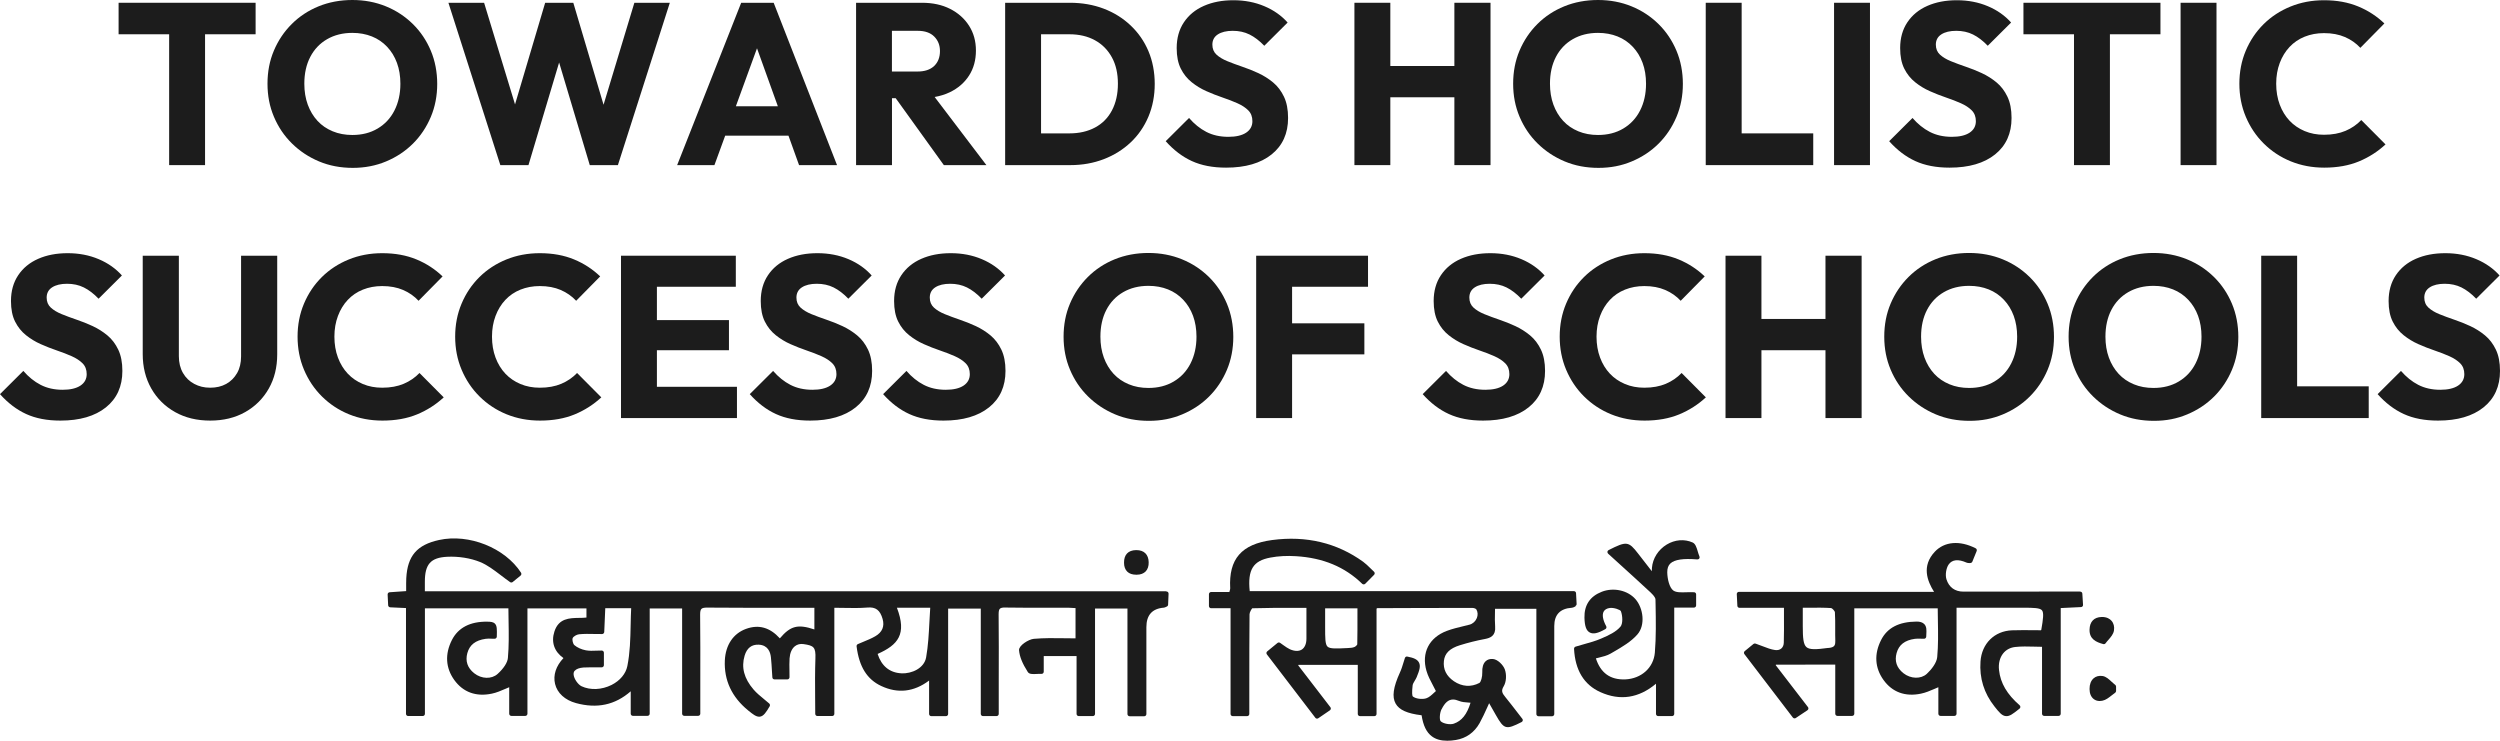
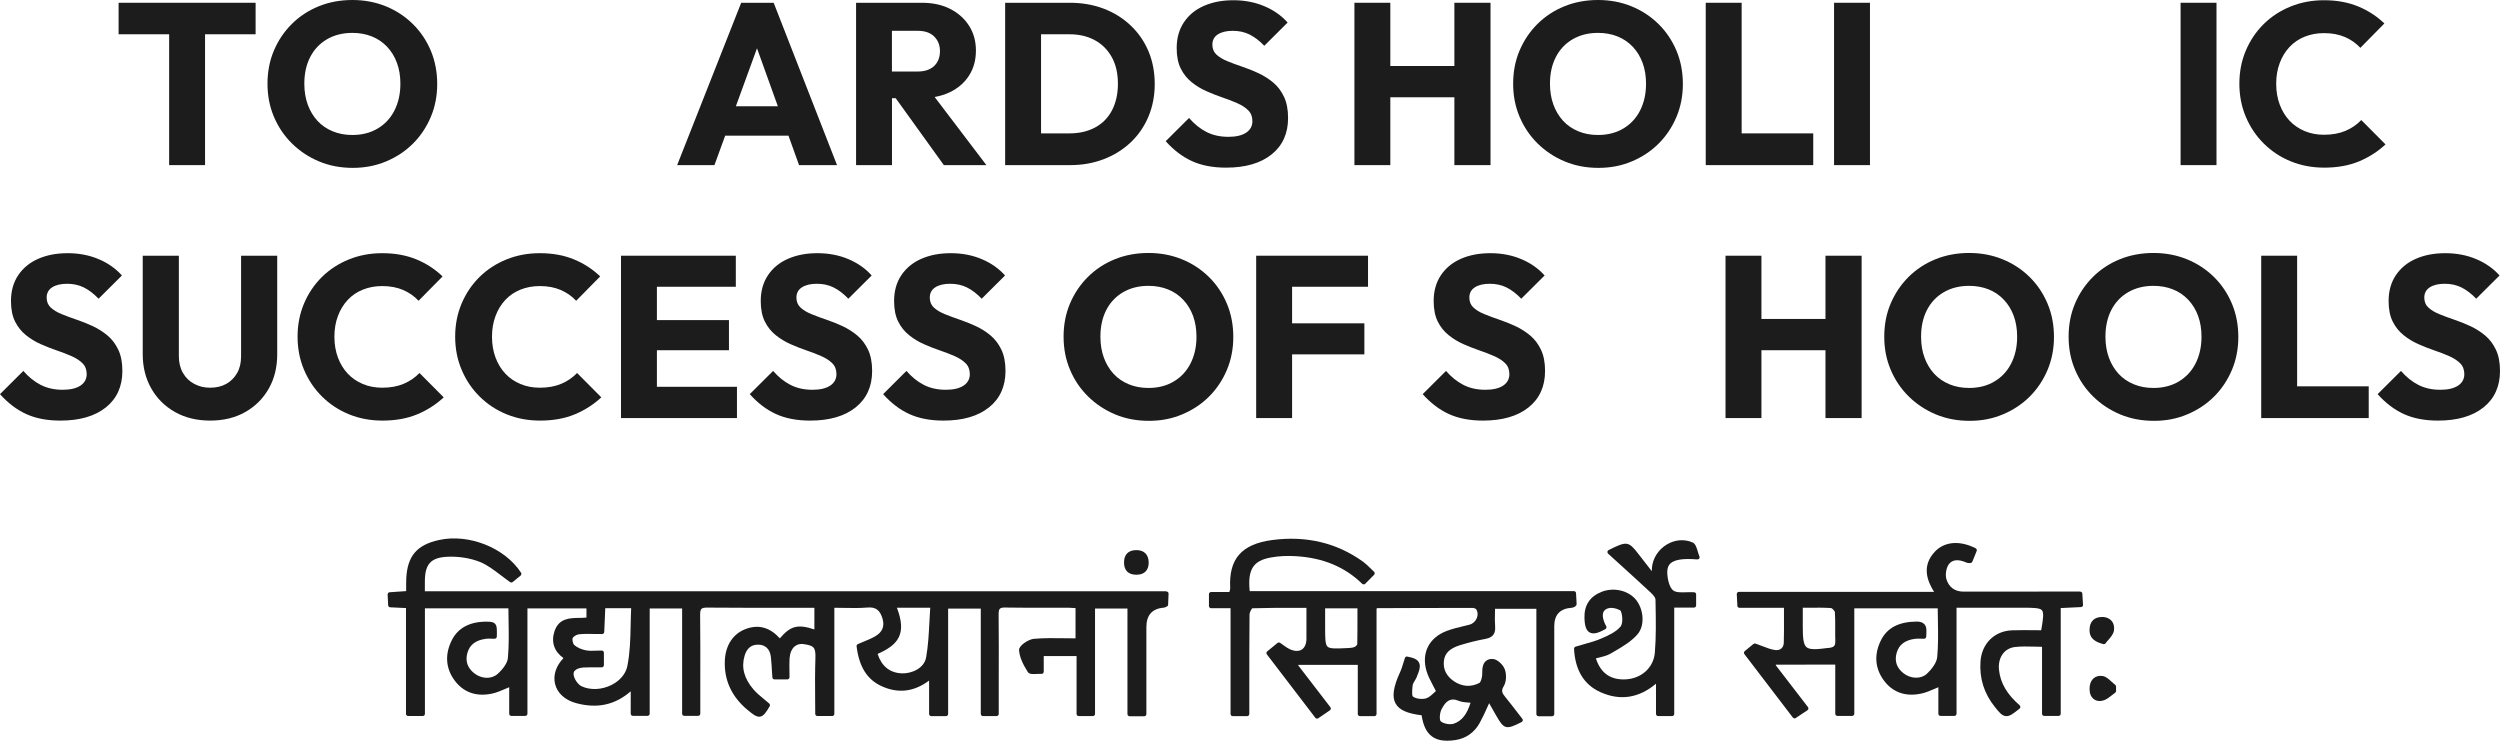
<svg xmlns="http://www.w3.org/2000/svg" width="540" height="160" viewBox="0 0 540 160" fill="none">
  <path d="M36.536 35.665H44.292V7.403H55.211V0.598H25.617V7.403H36.536V35.665Z" fill="#1C1C1C" />
  <path d="M76.207 36.26C78.776 36.26 81.173 35.8 83.396 34.869C85.619 33.937 87.558 32.658 89.201 31.019C90.844 29.38 92.128 27.455 93.055 25.258C93.981 23.059 94.438 20.675 94.438 18.13C94.438 15.584 93.981 13.15 93.055 10.952C92.128 8.754 90.844 6.83 89.176 5.191C87.509 3.551 85.57 2.272 83.347 1.366C81.123 0.459 78.715 0 76.109 0C73.502 0 71.045 0.459 68.821 1.366C66.598 2.272 64.659 3.551 63.016 5.191C61.373 6.83 60.089 8.742 59.163 10.928C58.236 13.113 57.779 15.497 57.779 18.08C57.779 20.663 58.236 23.01 59.163 25.208C60.089 27.406 61.386 29.343 63.066 30.994C64.745 32.646 66.697 33.937 68.92 34.869C71.143 35.8 73.577 36.26 76.207 36.26ZM66.475 22.6C65.981 21.247 65.734 19.732 65.734 18.08C65.734 15.857 66.166 13.933 67.018 12.293C67.87 10.654 69.081 9.375 70.649 8.469C72.218 7.562 74.034 7.103 76.109 7.103C77.653 7.103 79.061 7.364 80.333 7.873C81.605 8.382 82.692 9.127 83.618 10.108C84.545 11.089 85.249 12.244 85.743 13.585C86.237 14.926 86.484 16.428 86.484 18.08C86.484 20.266 86.052 22.19 85.199 23.867C84.347 25.543 83.137 26.834 81.568 27.766C79.999 28.697 78.184 29.157 76.109 29.157C74.565 29.157 73.144 28.896 71.86 28.362C70.575 27.828 69.476 27.083 68.574 26.102C67.673 25.121 66.969 23.954 66.475 22.6Z" fill="#1C1C1C" />
-   <path d="M114.149 35.665L120.77 13.5L127.39 35.665H133.467L144.682 0.598H137.024L130.367 22.627L123.833 0.598H117.756L111.247 22.552L104.565 0.598H96.857L108.072 35.665H114.149Z" fill="#1C1C1C" />
  <path d="M156.639 29.307H170.312L172.597 35.665H180.798L167.113 0.598H160.097L146.264 35.665H154.317L156.639 29.307ZM163.518 10.445L168.014 22.949H158.948L163.506 10.445H163.518Z" fill="#1C1C1C" />
  <path d="M192.656 21.211H193.472L203.871 35.665H213.061L201.883 20.95C203.069 20.739 204.168 20.404 205.168 19.919C206.947 19.063 208.33 17.858 209.318 16.318C210.306 14.779 210.8 12.978 210.8 10.929C210.8 8.88 210.306 7.117 209.318 5.565C208.33 4.013 206.959 2.796 205.218 1.914C203.476 1.032 201.451 0.598 199.141 0.598H184.912V35.665H192.669V21.211H192.656ZM198.239 6.657C199.783 6.657 200.969 7.067 201.796 7.899C202.624 8.731 203.032 9.774 203.032 11.028C203.032 12.382 202.612 13.462 201.772 14.257C200.932 15.052 199.734 15.449 198.19 15.449H192.656V6.657H198.239Z" fill="#1C1C1C" />
  <path d="M224.868 35.665H231.192C233.798 35.665 236.206 35.23 238.43 34.374C240.653 33.517 242.592 32.3 244.235 30.748C245.878 29.195 247.162 27.333 248.064 25.185C248.965 23.036 249.422 20.677 249.422 18.131C249.422 15.586 248.965 13.189 248.064 11.053C247.162 8.917 245.878 7.067 244.21 5.49C242.543 3.913 240.604 2.709 238.38 1.864C236.157 1.02 233.724 0.598 231.093 0.598H217.111V35.665H224.868ZM230.994 7.403C233.106 7.403 234.934 7.837 236.503 8.694C238.072 9.551 239.282 10.78 240.159 12.37C241.036 13.959 241.468 15.859 241.468 18.082C241.468 20.304 241.036 22.217 240.184 23.843C239.331 25.47 238.109 26.7 236.528 27.544C234.947 28.388 233.106 28.811 230.994 28.811H224.868V7.403H230.994Z" fill="#1C1C1C" />
  <path d="M269.159 28.661C268.257 29.257 266.973 29.555 265.33 29.555C263.514 29.555 261.933 29.195 260.562 28.487C259.191 27.779 257.956 26.773 256.832 25.482L251.793 30.499C253.51 32.423 255.387 33.852 257.45 34.795C259.513 35.739 261.97 36.211 264.836 36.211C269.023 36.211 272.296 35.255 274.668 33.355C277.039 31.455 278.225 28.822 278.225 25.482C278.225 23.657 277.928 22.129 277.336 20.888C276.743 19.646 275.965 18.615 274.989 17.808C274.013 17.001 272.951 16.33 271.802 15.796C270.653 15.262 269.492 14.803 268.319 14.406C267.146 14.008 266.083 13.611 265.108 13.213C264.132 12.816 263.354 12.344 262.761 11.798C262.168 11.252 261.872 10.531 261.872 9.637C261.872 8.681 262.267 7.936 263.057 7.427C263.848 6.918 264.922 6.657 266.269 6.657C267.615 6.657 268.825 6.918 269.9 7.452C270.975 7.986 272.037 8.793 273.087 9.886L278.126 4.869C276.804 3.379 275.137 2.199 273.111 1.342C271.086 0.485 268.85 0.051 266.417 0.051C263.984 0.051 261.884 0.461 260.044 1.268C258.203 2.075 256.758 3.267 255.721 4.819C254.683 6.371 254.164 8.234 254.164 10.382C254.164 12.17 254.461 13.648 255.054 14.828C255.647 16.007 256.425 16.976 257.4 17.758C258.376 18.541 259.438 19.186 260.587 19.695C261.736 20.205 262.897 20.664 264.07 21.061C265.244 21.459 266.306 21.869 267.282 22.303C268.257 22.738 269.035 23.247 269.628 23.843C270.221 24.439 270.518 25.221 270.518 26.177C270.518 27.233 270.061 28.065 269.159 28.661Z" fill="#1C1C1C" />
  <path d="M300.311 21.012H314.145V35.665H321.951V0.598H314.145V14.257H300.311V0.598H292.555V35.665H300.311V21.012Z" fill="#1C1C1C" />
  <path d="M332.126 30.994C333.806 32.646 335.757 33.937 337.981 34.869C340.204 35.8 342.637 36.26 345.268 36.26C347.899 36.26 350.233 35.8 352.456 34.869C354.68 33.937 356.619 32.658 358.262 31.019C359.904 29.38 361.189 27.455 362.115 25.258C363.042 23.059 363.499 20.675 363.499 18.13C363.499 15.584 363.042 13.15 362.115 10.952C361.189 8.754 359.904 6.83 358.237 5.191C356.569 3.551 354.63 2.272 352.407 1.366C350.184 0.459 347.775 0 345.169 0C342.563 0 340.105 0.459 337.882 1.366C335.659 2.272 333.72 3.551 332.077 5.191C330.434 6.83 329.15 8.742 328.223 10.928C327.297 13.113 326.84 15.497 326.84 18.08C326.84 20.663 327.297 23.01 328.223 25.208C329.15 27.406 330.446 29.343 332.126 30.994ZM336.079 12.293C336.931 10.654 338.141 9.375 339.71 8.469C341.279 7.562 343.094 7.103 345.169 7.103C346.713 7.103 348.121 7.364 349.393 7.873C350.666 8.382 351.752 9.127 352.679 10.108C353.605 11.089 354.309 12.244 354.803 13.585C355.297 14.926 355.544 16.428 355.544 18.08C355.544 20.266 355.112 22.19 354.26 23.867C353.408 25.543 352.197 26.834 350.629 27.766C349.06 28.697 347.244 29.157 345.169 29.157C343.625 29.157 342.205 28.896 340.92 28.362C339.636 27.828 338.537 27.083 337.635 26.102C336.733 25.121 336.029 23.954 335.535 22.6C335.041 21.247 334.794 19.732 334.794 18.08C334.794 15.857 335.226 13.933 336.079 12.293Z" fill="#1C1C1C" />
  <path d="M376.196 35.665H391.66V28.811H376.196V0.598H368.439V35.665H374.417H376.196Z" fill="#1C1C1C" />
  <path d="M403.913 0.598H396.156V35.665H403.913V0.598Z" fill="#1C1C1C" />
-   <path d="M425.428 28.661C424.527 29.257 423.242 29.555 421.6 29.555C419.784 29.555 418.203 29.195 416.832 28.487C415.461 27.779 414.226 26.773 413.102 25.482L408.062 30.499C409.779 32.423 411.657 33.852 413.719 34.795C415.782 35.739 418.24 36.211 421.105 36.211C425.293 36.211 428.566 35.255 430.937 33.355C433.309 31.455 434.494 28.822 434.494 25.482C434.494 23.657 434.198 22.129 433.605 20.888C433.012 19.646 432.234 18.615 431.258 17.808C430.283 17.001 429.22 16.33 428.072 15.796C426.923 15.262 425.762 14.803 424.589 14.406C423.415 14.008 422.353 13.611 421.377 13.213C420.401 12.816 419.623 12.344 419.03 11.798C418.438 11.252 418.141 10.531 418.141 9.637C418.141 8.681 418.536 7.936 419.327 7.427C420.117 6.918 421.192 6.657 422.538 6.657C423.885 6.657 425.095 6.918 426.17 7.452C427.244 7.986 428.306 8.793 429.356 9.886L434.395 4.869C433.074 3.379 431.406 2.199 429.381 1.342C427.355 0.485 425.12 0.051 422.686 0.051C420.253 0.051 418.154 0.461 416.313 1.268C414.473 2.075 413.028 3.267 411.99 4.819C410.953 6.371 410.434 8.234 410.434 10.382C410.434 12.17 410.73 13.648 411.323 14.828C411.916 16.007 412.694 16.976 413.67 17.758C414.646 18.541 415.708 19.186 416.857 19.695C418.005 20.205 419.166 20.664 420.34 21.061C421.513 21.459 422.575 21.869 423.551 22.303C424.527 22.738 425.305 23.247 425.898 23.843C426.491 24.439 426.787 25.221 426.787 26.177C426.787 27.233 426.33 28.065 425.428 28.661Z" fill="#1C1C1C" />
-   <path d="M447.983 35.665H455.74V7.403H466.658V0.598H437.064V7.403H447.983V35.665Z" fill="#1C1C1C" />
  <path d="M478.763 0.598H471.006V35.665H478.763V0.598Z" fill="#1C1C1C" />
  <path d="M494.795 34.845C497.018 35.751 499.426 36.211 502.032 36.211C504.861 36.211 507.356 35.764 509.517 34.87C511.679 33.976 513.593 32.746 515.273 31.194L510.036 25.929C509.085 26.922 507.949 27.705 506.627 28.264C505.306 28.822 503.762 29.108 501.983 29.108C500.464 29.108 499.08 28.847 497.808 28.313C496.536 27.779 495.449 27.034 494.548 26.078C493.646 25.122 492.93 23.955 492.423 22.601C491.917 21.248 491.657 19.733 491.657 18.081C491.657 16.43 491.917 14.964 492.423 13.611C492.93 12.257 493.646 11.09 494.548 10.134C495.449 9.178 496.536 8.433 497.808 7.924C499.08 7.414 500.464 7.154 501.983 7.154C503.7 7.154 505.207 7.439 506.504 7.998C507.801 8.557 508.912 9.339 509.838 10.333L515.026 5.067C513.408 3.515 511.531 2.286 509.369 1.392C507.208 0.498 504.75 0.051 501.983 0.051C499.377 0.051 496.968 0.51 494.745 1.417C492.522 2.323 490.583 3.59 488.94 5.216C487.297 6.843 486.013 8.756 485.086 10.954C484.16 13.151 483.703 15.536 483.703 18.081C483.703 20.627 484.16 23.011 485.086 25.209C486.013 27.407 487.297 29.344 488.965 30.995C490.632 32.647 492.571 33.938 494.795 34.845Z" fill="#1C1C1C" />
  <path d="M23.196 72.445C22.22 71.638 21.158 70.967 20.009 70.433C18.86 69.899 17.699 69.44 16.526 69.042C15.353 68.645 14.29 68.248 13.315 67.85C12.339 67.453 11.561 66.981 10.968 66.435C10.375 65.888 10.079 65.168 10.079 64.274C10.079 63.318 10.474 62.573 11.264 62.064C12.055 61.554 13.13 61.294 14.476 61.294C15.822 61.294 17.032 61.554 18.107 62.088C19.182 62.622 20.244 63.429 21.294 64.522L26.333 59.505C25.011 58.015 23.344 56.836 21.318 55.979C19.293 55.122 17.057 54.688 14.624 54.688C12.191 54.688 10.091 55.097 8.251 55.904C6.41 56.712 4.965 57.904 3.928 59.456C2.89 61.008 2.371 62.871 2.371 65.019C2.371 66.807 2.668 68.285 3.261 69.465C3.854 70.644 4.632 71.613 5.607 72.395C6.583 73.177 7.645 73.823 8.794 74.332C9.943 74.841 11.104 75.301 12.277 75.698C13.451 76.096 14.513 76.505 15.489 76.94C16.464 77.374 17.242 77.884 17.835 78.48C18.428 79.076 18.725 79.858 18.725 80.814C18.725 81.87 18.268 82.702 17.366 83.298C16.464 83.894 15.18 84.192 13.537 84.192C11.721 84.192 10.14 83.832 8.769 83.124C7.398 82.416 6.163 81.41 5.039 80.119L0 85.135C1.717 87.06 3.594 88.488 5.657 89.432C7.72 90.376 10.178 90.848 13.043 90.848C17.23 90.848 20.503 89.891 22.875 87.992C25.246 86.092 26.432 83.459 26.432 80.119C26.432 78.293 26.135 76.766 25.543 75.524C24.95 74.282 24.172 73.252 23.196 72.445Z" fill="#1C1C1C" />
  <path d="M52.072 76.99C52.072 78.381 51.788 79.585 51.208 80.591C50.627 81.597 49.849 82.379 48.861 82.926C47.873 83.472 46.724 83.745 45.403 83.745C44.081 83.745 43.007 83.472 41.969 82.926C40.931 82.379 40.116 81.597 39.523 80.566C38.931 79.536 38.634 78.331 38.634 76.94V55.234H30.828V76.493C30.828 79.275 31.446 81.746 32.681 83.919C33.916 86.092 35.633 87.781 37.819 89.01C40.005 90.24 42.537 90.848 45.403 90.848C48.268 90.848 50.788 90.24 52.962 89.01C55.136 87.781 56.828 86.092 58.05 83.944C59.273 81.796 59.878 79.325 59.878 76.543V55.234H52.072V76.99Z" fill="#1C1C1C" />
  <path d="M95.845 85.831L90.608 80.566C89.657 81.559 88.521 82.341 87.199 82.9C85.878 83.459 84.334 83.745 82.555 83.745C81.036 83.745 79.653 83.484 78.381 82.95C77.108 82.416 76.022 81.671 75.12 80.715C74.218 79.759 73.502 78.591 72.995 77.238C72.489 75.884 72.23 74.369 72.23 72.718C72.23 71.066 72.489 69.601 72.995 68.248C73.502 66.894 74.218 65.727 75.12 64.771C76.022 63.814 77.108 63.069 78.381 62.56C79.653 62.051 81.036 61.79 82.555 61.79C84.272 61.79 85.779 62.076 87.076 62.635C88.373 63.194 89.484 63.976 90.411 64.969L95.598 59.704C93.98 58.152 92.103 56.923 89.941 56.029C87.78 55.135 85.322 54.688 82.555 54.688C79.949 54.688 77.541 55.147 75.317 56.053C73.094 56.96 71.155 58.227 69.512 59.853C67.87 61.48 66.585 63.392 65.659 65.59C64.732 67.788 64.275 70.172 64.275 72.718C64.275 75.263 64.732 77.648 65.659 79.846C66.585 82.043 67.87 83.981 69.537 85.632C71.204 87.284 73.144 88.575 75.367 89.482C77.59 90.388 79.999 90.848 82.605 90.848C85.433 90.848 87.928 90.401 90.09 89.507C92.251 88.612 94.166 87.383 95.845 85.831Z" fill="#1C1C1C" />
  <path d="M109.161 64.771C110.063 63.814 111.149 63.069 112.422 62.56C113.694 62.051 115.077 61.79 116.596 61.79C118.313 61.79 119.82 62.076 121.117 62.635C122.414 63.194 123.525 63.976 124.452 64.969L129.639 59.704C128.021 58.152 126.144 56.923 123.982 56.029C121.821 55.135 119.363 54.688 116.596 54.688C113.99 54.688 111.582 55.147 109.358 56.053C107.135 56.96 105.196 58.227 103.553 59.853C101.911 61.48 100.626 63.392 99.7 65.59C98.773 67.788 98.316 70.172 98.316 72.718C98.316 75.263 98.773 77.648 99.7 79.846C100.626 82.043 101.911 83.981 103.578 85.632C105.246 87.284 107.185 88.575 109.408 89.482C111.631 90.388 114.04 90.848 116.646 90.848C119.474 90.848 121.969 90.401 124.131 89.507C126.292 88.612 128.207 87.383 129.886 85.831L124.649 80.566C123.698 81.559 122.562 82.341 121.24 82.9C119.919 83.459 118.375 83.745 116.596 83.745C115.077 83.745 113.694 83.484 112.422 82.95C111.149 82.416 110.063 81.671 109.161 80.715C108.259 79.759 107.543 78.591 107.036 77.238C106.53 75.884 106.271 74.369 106.271 72.718C106.271 71.066 106.53 69.601 107.036 68.248C107.543 66.894 108.259 65.727 109.161 64.771Z" fill="#1C1C1C" />
  <path d="M158.936 61.94V55.234H141.891H140.063H134.135V90.302H140.063H141.891H159.183V83.547H141.891V75.649H157.454V69.142H141.891V61.94H158.936Z" fill="#1C1C1C" />
  <path d="M170.2 55.904C168.36 56.712 166.914 57.904 165.877 59.456C164.839 61.008 164.321 62.871 164.321 65.019C164.321 66.807 164.617 68.285 165.21 69.465C165.803 70.644 166.581 71.613 167.557 72.395C168.532 73.177 169.595 73.823 170.743 74.332C171.892 74.841 173.053 75.301 174.226 75.698C175.4 76.096 176.462 76.505 177.438 76.94C178.414 77.374 179.192 77.884 179.785 78.48C180.377 79.076 180.674 79.858 180.674 80.814C180.674 81.87 180.217 82.702 179.315 83.298C178.414 83.894 177.129 84.192 175.486 84.192C173.671 84.192 172.09 83.832 170.719 83.124C169.348 82.416 168.113 81.41 166.989 80.119L161.949 85.135C163.666 87.06 165.543 88.488 167.606 89.432C169.669 90.376 172.127 90.848 174.992 90.848C179.179 90.848 182.452 89.891 184.824 87.992C187.195 86.092 188.381 83.459 188.381 80.119C188.381 78.293 188.085 76.766 187.492 75.524C186.899 74.282 186.121 73.252 185.145 72.445C184.169 71.638 183.107 70.967 181.958 70.433C180.81 69.899 179.649 69.44 178.475 69.042C177.302 68.645 176.24 68.248 175.264 67.85C174.288 67.453 173.51 66.981 172.917 66.435C172.324 65.888 172.028 65.168 172.028 64.274C172.028 63.318 172.423 62.573 173.214 62.064C174.004 61.554 175.079 61.294 176.425 61.294C177.771 61.294 178.982 61.554 180.056 62.088C181.131 62.622 182.193 63.429 183.243 64.522L188.282 59.505C186.961 58.015 185.293 56.836 183.268 55.979C181.242 55.122 179.006 54.688 176.573 54.688C174.14 54.688 172.04 55.097 170.2 55.904Z" fill="#1C1C1C" />
  <path d="M202.018 62.064C202.809 61.554 203.883 61.294 205.23 61.294C206.576 61.294 207.786 61.554 208.861 62.088C209.936 62.622 210.998 63.429 212.048 64.522L217.087 59.505C215.765 58.015 214.098 56.836 212.072 55.979C210.047 55.122 207.811 54.688 205.378 54.688C202.945 54.688 200.845 55.097 199.005 55.904C197.164 56.712 195.719 57.904 194.682 59.456C193.644 61.008 193.125 62.871 193.125 65.019C193.125 66.807 193.422 68.285 194.015 69.465C194.607 70.644 195.386 71.613 196.361 72.395C197.337 73.177 198.399 73.823 199.548 74.332C200.697 74.841 201.858 75.301 203.031 75.698C204.204 76.096 205.267 76.505 206.242 76.94C207.218 77.374 207.996 77.884 208.589 78.48C209.182 79.076 209.479 79.858 209.479 80.814C209.479 81.87 209.022 82.702 208.12 83.298C207.218 83.894 205.934 84.192 204.291 84.192C202.475 84.192 200.894 83.832 199.523 83.124C198.152 82.416 196.917 81.41 195.793 80.119L190.754 85.135C192.471 87.06 194.348 88.488 196.411 89.432C198.473 90.376 200.931 90.848 203.797 90.848C207.984 90.848 211.257 89.891 213.629 87.992C216 86.092 217.186 83.459 217.186 80.119C217.186 78.293 216.889 76.766 216.296 75.524C215.704 74.282 214.913 73.252 213.95 72.445C212.974 71.638 211.912 70.967 210.763 70.433C209.614 69.899 208.441 69.44 207.28 69.042C206.107 68.645 205.044 68.248 204.069 67.85C203.093 67.453 202.315 66.981 201.722 66.435C201.129 65.888 200.833 65.168 200.833 64.274C200.833 63.318 201.228 62.573 202.018 62.064Z" fill="#1C1C1C" />
  <path d="M265.01 79.898C265.936 77.7 266.393 75.316 266.393 72.77C266.393 70.225 265.936 67.791 265.01 65.593C264.083 63.395 262.799 61.47 261.131 59.831C259.464 58.192 257.525 56.913 255.302 56.007C253.078 55.1 250.67 54.641 248.064 54.641C245.458 54.641 243 55.1 240.776 56.007C238.553 56.913 236.614 58.192 234.971 59.831C233.329 61.47 232.044 63.383 231.118 65.568C230.191 67.754 229.734 70.138 229.734 72.721C229.734 75.304 230.191 77.65 231.118 79.848C232.044 82.046 233.341 83.984 235.021 85.635C236.701 87.287 238.652 88.578 240.875 89.509C243.098 90.441 245.532 90.9 248.163 90.9C250.793 90.9 253.128 90.441 255.351 89.509C257.574 88.578 259.513 87.299 261.156 85.66C262.799 84.021 264.083 82.096 265.01 79.898ZM257.154 78.507C256.302 80.184 255.092 81.475 253.523 82.406C251.954 83.338 250.139 83.797 248.064 83.797C246.52 83.797 245.099 83.537 243.815 83.002C242.53 82.469 241.431 81.724 240.529 80.743C239.628 79.761 238.924 78.594 238.43 77.241C237.936 75.887 237.689 74.372 237.689 72.721C237.689 70.498 238.121 68.573 238.973 66.934C239.825 65.295 241.036 64.016 242.604 63.109C244.173 62.203 245.989 61.743 248.064 61.743C249.608 61.743 251.016 62.004 252.288 62.513C253.56 63.023 254.647 63.768 255.573 64.749C256.5 65.73 257.204 66.884 257.698 68.225C258.192 69.567 258.439 71.069 258.439 72.721C258.439 74.906 258.007 76.831 257.154 78.507Z" fill="#1C1C1C" />
  <path d="M271.334 55.234V90.302H279.091V76.543H294.703V69.838H279.091V61.94H295.493V55.234H279.091H277.263H271.334Z" fill="#1C1C1C" />
  <path d="M324.667 83.298C323.765 83.894 322.481 84.192 320.838 84.192C319.022 84.192 317.441 83.832 316.07 83.124C314.699 82.416 313.464 81.41 312.34 80.119L307.301 85.135C309.018 87.06 310.895 88.488 312.958 89.432C315.02 90.376 317.478 90.848 320.344 90.848C324.531 90.848 327.804 89.891 330.175 87.992C332.547 86.092 333.733 83.459 333.733 80.119C333.733 78.293 333.436 76.766 332.843 75.524C332.25 74.282 331.472 73.252 330.497 72.445C329.521 71.638 328.459 70.967 327.31 70.433C326.161 69.899 325 69.44 323.827 69.042C322.653 68.645 321.591 68.248 320.616 67.85C319.64 67.453 318.862 66.981 318.269 66.435C317.676 65.888 317.379 65.168 317.379 64.274C317.379 63.318 317.775 62.573 318.565 62.064C319.356 61.554 320.43 61.294 321.777 61.294C323.123 61.294 324.333 61.554 325.408 62.088C326.482 62.622 327.545 63.429 328.594 64.522L333.634 59.505C332.312 58.015 330.645 56.836 328.619 55.979C326.594 55.122 324.358 54.688 321.925 54.688C319.492 54.688 317.392 55.097 315.551 55.904C313.711 56.712 312.266 57.904 311.229 59.456C310.191 61.008 309.672 62.871 309.672 65.019C309.672 66.807 309.969 68.285 310.562 69.465C311.154 70.644 311.933 71.613 312.908 72.395C313.884 73.177 314.946 73.823 316.095 74.332C317.244 74.841 318.405 75.301 319.578 75.698C320.751 76.096 321.814 76.505 322.789 76.94C323.765 77.374 324.543 77.884 325.136 78.48C325.729 79.076 326.025 79.858 326.025 80.814C326.025 81.87 325.568 82.702 324.667 83.298Z" fill="#1C1C1C" />
-   <path d="M359.819 82.9C358.497 83.459 356.953 83.745 355.174 83.745C353.655 83.745 352.272 83.484 351 82.95C349.728 82.416 348.641 81.671 347.739 80.715C346.837 79.759 346.121 78.591 345.615 77.238C345.108 75.884 344.849 74.369 344.849 72.718C344.849 71.066 345.108 69.601 345.615 68.248C346.121 66.894 346.837 65.727 347.739 64.771C348.641 63.814 349.728 63.069 351 62.56C352.272 62.051 353.655 61.79 355.174 61.79C356.891 61.79 358.398 62.076 359.695 62.635C360.992 63.194 362.104 63.976 363.03 64.969L368.217 59.704C366.599 58.152 364.722 56.923 362.561 56.029C360.399 55.135 357.941 54.688 355.174 54.688C352.568 54.688 350.16 55.147 347.937 56.053C345.713 56.96 343.774 58.227 342.131 59.853C340.489 61.48 339.204 63.392 338.278 65.59C337.352 67.788 336.895 70.172 336.895 72.718C336.895 75.263 337.352 77.648 338.278 79.846C339.204 82.043 340.489 83.981 342.156 85.632C343.824 87.284 345.763 88.575 347.986 89.482C350.209 90.388 352.618 90.848 355.224 90.848C358.052 90.848 360.547 90.401 362.709 89.507C364.87 88.612 366.785 87.383 368.465 85.831L363.228 80.566C362.276 81.559 361.14 82.341 359.819 82.9Z" fill="#1C1C1C" />
  <path d="M380.47 75.649H394.303V90.302H402.109V55.234H394.303V68.894H380.47V55.234H372.713V90.302H380.47V75.649Z" fill="#1C1C1C" />
  <path d="M412.286 85.635C413.966 87.287 415.918 88.578 418.141 89.509C420.364 90.441 422.797 90.9 425.428 90.9C428.059 90.9 430.393 90.441 432.617 89.509C434.84 88.578 436.779 87.299 438.422 85.66C440.064 84.021 441.349 82.096 442.275 79.898C443.202 77.7 443.659 75.316 443.659 72.77C443.659 70.225 443.202 67.791 442.275 65.593C441.349 63.395 440.065 61.47 438.397 59.831C436.73 58.192 434.79 56.913 432.567 56.007C430.344 55.1 427.935 54.641 425.329 54.641C422.723 54.641 420.265 55.1 418.042 56.007C415.819 56.913 413.88 58.192 412.237 59.831C410.594 61.47 409.31 63.383 408.383 65.568C407.457 67.754 407 70.138 407 72.721C407 75.304 407.457 77.65 408.383 79.848C409.31 82.046 410.607 83.984 412.286 85.635ZM416.239 66.934C417.091 65.295 418.301 64.016 419.87 63.109C421.439 62.203 423.254 61.743 425.329 61.743C426.873 61.743 428.281 62.004 429.554 62.513C430.826 63.023 431.913 63.768 432.839 64.749C433.765 65.73 434.469 66.884 434.963 68.225C435.457 69.567 435.704 71.069 435.704 72.721C435.704 74.906 435.272 76.831 434.42 78.507C433.568 80.184 432.357 81.475 430.789 82.406C429.22 83.338 427.404 83.797 425.329 83.797C423.785 83.797 422.365 83.537 421.08 83.002C419.796 82.469 418.697 81.724 417.795 80.743C416.893 79.761 416.189 78.594 415.695 77.241C415.201 75.887 414.954 74.372 414.954 72.721C414.954 70.498 415.387 68.573 416.239 66.934Z" fill="#1C1C1C" />
  <path d="M478.217 59.831C476.55 58.192 474.611 56.913 472.388 56.007C470.164 55.1 467.756 54.641 465.15 54.641C462.544 54.641 460.086 55.1 457.862 56.007C455.639 56.913 453.7 58.192 452.057 59.831C450.415 61.47 449.13 63.383 448.204 65.568C447.277 67.754 446.82 70.138 446.82 72.721C446.82 75.304 447.277 77.65 448.204 79.848C449.13 82.046 450.427 83.984 452.107 85.635C453.786 87.287 455.738 88.578 457.961 89.509C460.184 90.441 462.618 90.9 465.249 90.9C467.879 90.9 470.214 90.441 472.437 89.509C474.66 88.578 476.599 87.299 478.242 85.66C479.885 84.021 481.169 82.096 482.096 79.898C483.022 77.7 483.479 75.316 483.479 72.77C483.479 70.225 483.022 67.791 482.096 65.593C481.169 63.395 479.885 61.47 478.217 59.831ZM474.24 78.507C473.388 80.184 472.178 81.475 470.609 82.406C469.04 83.338 467.225 83.797 465.15 83.797C463.606 83.797 462.185 83.537 460.901 83.002C459.616 82.469 458.517 81.724 457.615 80.743C456.714 79.761 456.01 78.594 455.516 77.241C455.022 75.887 454.775 74.372 454.775 72.721C454.775 70.498 455.207 68.573 456.059 66.934C456.911 65.295 458.122 64.016 459.69 63.109C461.259 62.203 463.075 61.743 465.15 61.743C466.694 61.743 468.102 62.004 469.374 62.513C470.646 63.023 471.733 63.768 472.659 64.749C473.586 65.73 474.29 66.884 474.784 68.225C475.278 69.567 475.525 71.069 475.525 72.721C475.525 74.906 475.092 76.831 474.24 78.507Z" fill="#1C1C1C" />
  <path d="M496.179 55.234H488.422V90.302H494.4H496.179H511.642V83.447H496.179V55.234Z" fill="#1C1C1C" />
  <path d="M539.111 75.524C538.518 74.282 537.74 73.252 536.764 72.445C535.788 71.638 534.726 70.967 533.577 70.433C532.429 69.899 531.268 69.44 530.094 69.042C528.921 68.645 527.859 68.248 526.883 67.85C525.907 67.453 525.129 66.981 524.536 66.435C523.943 65.888 523.647 65.168 523.647 64.274C523.647 63.318 524.042 62.573 524.833 62.064C525.623 61.554 526.698 61.294 528.044 61.294C529.39 61.294 530.601 61.554 531.675 62.088C532.75 62.622 533.812 63.429 534.862 64.522L539.901 59.505C538.58 58.015 536.912 56.836 534.887 55.979C532.861 55.122 530.625 54.688 528.192 54.688C525.759 54.688 523.659 55.097 521.819 55.904C519.979 56.712 518.534 57.904 517.496 59.456C516.459 61.008 515.94 62.871 515.94 65.019C515.94 66.807 516.236 68.285 516.829 69.465C517.422 70.644 518.2 71.613 519.176 72.395C520.152 73.177 521.214 73.823 522.362 74.332C523.511 74.841 524.672 75.301 525.846 75.698C527.019 76.096 528.081 76.505 529.057 76.94C530.033 77.374 530.811 77.884 531.404 78.48C531.997 79.076 532.293 79.858 532.293 80.814C532.293 81.87 531.836 82.702 530.934 83.298C530.033 83.894 528.748 84.192 527.105 84.192C525.29 84.192 523.709 83.832 522.338 83.124C520.967 82.416 519.732 81.41 518.608 80.119L513.568 85.135C515.285 87.06 517.163 88.488 519.225 89.432C521.288 90.376 523.746 90.848 526.611 90.848C530.798 90.848 534.072 89.891 536.443 87.992C538.814 86.092 540 83.459 540 80.119C540 78.293 539.704 76.766 539.111 75.524Z" fill="#1C1C1C" />
  <path d="M251.818 127.715H91.77V125.654C91.77 121.854 93.03 120.451 96.575 120.264C99.032 120.14 101.626 120.55 103.701 121.394C105.27 122.04 106.678 123.108 108.16 124.238C108.827 124.747 109.494 125.256 110.186 125.741C110.346 125.852 110.581 125.852 110.741 125.716L112.446 124.325C112.631 124.176 112.668 123.915 112.545 123.704C109.062 118.327 101.293 115.223 94.833 116.639C90.065 117.682 88.015 120.066 87.756 124.896C87.719 125.604 87.731 126.312 87.731 127.057C87.731 127.256 87.731 127.467 87.731 127.678L84.161 127.926C83.914 127.939 83.717 128.162 83.729 128.41L83.84 130.733C83.84 130.969 84.05 131.167 84.285 131.18L87.694 131.341V154.189C87.694 154.45 87.904 154.661 88.163 154.661H91.313C91.572 154.661 91.782 154.45 91.782 154.189V131.403H109.815C109.815 132.347 109.827 133.278 109.852 134.209C109.902 136.954 109.939 139.537 109.704 142.132C109.617 143.113 108.79 144.392 107.481 145.572C106.184 146.739 104.01 146.677 102.429 145.423C100.972 144.268 100.477 142.802 100.947 141.064C101.441 139.288 102.688 138.307 104.899 137.984C105.307 137.922 105.739 137.935 106.196 137.96C106.418 137.96 106.628 137.972 106.838 137.972C107.085 137.972 107.295 137.773 107.308 137.525C107.357 135.911 107.357 135.178 106.913 134.719C106.542 134.334 106.011 134.296 105.282 134.284C101.589 134.222 98.971 135.563 97.612 138.245C96.068 141.288 96.253 144.28 98.131 146.888C100.033 149.52 102.824 150.539 106.221 149.831C107.246 149.62 108.197 149.21 109.198 148.775C109.457 148.664 109.716 148.552 109.988 148.44V154.165C109.988 154.425 110.198 154.637 110.457 154.637H113.459C113.718 154.637 113.928 154.425 113.928 154.165V131.416H126.675V133.39C126.156 133.452 125.6 133.464 125.057 133.464C123.006 133.502 120.684 133.539 119.758 136.395C119.004 138.692 119.721 140.754 121.709 142.144C120.091 143.846 119.437 145.845 119.894 147.732C120.375 149.707 122.018 151.209 124.414 151.867C128.972 153.109 132.85 152.277 136.235 149.322V154.152C136.235 154.413 136.445 154.624 136.704 154.624H139.866C140.125 154.624 140.335 154.413 140.335 154.152V131.428H147.338V154.152C147.338 154.413 147.548 154.624 147.808 154.624H150.797C151.056 154.624 151.266 154.413 151.266 154.152V152.824V146.702C151.266 142.132 151.291 137.413 151.229 132.769C151.229 132.123 151.303 131.738 151.501 131.527C151.711 131.316 152.118 131.229 152.822 131.242C158.022 131.291 163.309 131.279 168.41 131.279H175.907V135.96C172.325 134.768 170.744 135.178 168.447 137.885C166.285 135.513 163.902 134.843 161.147 135.836C158.393 136.83 156.725 139.313 156.565 142.641C156.367 146.925 158.059 150.564 161.604 153.457C162.617 154.289 163.309 154.81 163.988 154.81C164.062 154.81 164.136 154.81 164.21 154.786C164.964 154.649 165.482 153.854 166.248 152.563C166.359 152.364 166.322 152.116 166.162 151.967C165.804 151.644 165.421 151.333 165.05 151.035C164.223 150.352 163.432 149.707 162.778 148.949C160.715 146.553 160.085 144.156 160.838 141.623C161.332 139.971 162.358 139.177 163.901 139.251C165.841 139.35 166.396 140.791 166.52 141.995C166.631 142.989 166.681 143.982 166.742 144.988C166.767 145.435 166.792 145.882 166.829 146.317C166.841 146.565 167.051 146.751 167.286 146.751H170.065C170.324 146.751 170.534 146.54 170.534 146.279C170.534 145.808 170.534 145.348 170.522 144.901C170.509 143.957 170.485 143.076 170.547 142.194C170.633 141.039 171.028 140.12 171.695 139.586C172.202 139.177 172.856 139.015 173.573 139.127C175.759 139.45 176.228 139.76 176.129 142.244C176.031 145.038 176.043 147.881 176.068 150.638C176.068 151.818 176.092 152.997 176.092 154.189C176.092 154.45 176.302 154.661 176.562 154.661H179.748C180.008 154.661 180.218 154.45 180.218 154.189V131.279C180.885 131.279 181.539 131.291 182.194 131.304C183.972 131.341 185.665 131.366 187.357 131.229C189.16 131.068 190.099 131.788 190.642 133.688C191.099 135.302 190.568 136.569 189.049 137.438C188.258 137.898 187.406 138.245 186.504 138.618C186.097 138.779 185.689 138.953 185.294 139.127C185.109 139.214 184.998 139.412 185.022 139.611C185.578 144.019 187.27 146.739 190.358 148.179C193.94 149.856 197.411 149.458 200.684 147V154.214C200.684 154.475 200.894 154.686 201.153 154.686H204.327C204.587 154.686 204.797 154.475 204.797 154.214V131.453H211.849V154.202C211.849 154.463 212.059 154.674 212.319 154.674H215.258C215.518 154.674 215.728 154.463 215.728 154.202V146.739C215.74 142.132 215.752 137.376 215.703 132.682C215.703 132.061 215.777 131.676 215.975 131.49C216.16 131.304 216.518 131.204 217.148 131.229C220.224 131.279 223.336 131.279 226.362 131.267C227.461 131.267 228.573 131.267 229.672 131.267C230.512 131.267 231.364 131.267 232.167 131.341H232.315V137.885C231.55 137.885 230.796 137.873 230.043 137.86C227.721 137.823 225.535 137.798 223.324 137.984C222.175 138.084 220.038 139.437 220.112 140.443C220.224 141.821 220.829 143.312 222.002 145.149C222.323 145.659 223.089 145.621 223.978 145.572C224.312 145.559 224.645 145.534 224.954 145.559C225.078 145.559 225.201 145.522 225.3 145.435C225.386 145.348 225.448 145.224 225.448 145.1V141.71H232.538V154.202C232.538 154.463 232.748 154.674 233.007 154.674H236.058C236.317 154.674 236.527 154.463 236.527 154.202V131.44H243.53V154.239C243.53 154.5 243.74 154.711 244 154.711H247.149C247.409 154.711 247.619 154.5 247.619 154.239V135.464C247.619 132.856 248.874 131.453 251.386 131.254C251.559 131.242 251.695 131.167 251.831 131.105C251.892 131.08 251.954 131.043 252.041 131.006C252.201 130.931 252.312 130.782 252.312 130.596L252.411 128.249C252.411 128.125 252.374 128.001 252.288 127.901C252.201 127.814 252.078 127.752 251.954 127.752L251.818 127.715ZM194.669 145.435C192.149 145.298 190.395 143.846 189.568 141.25C193.977 139.288 195.928 137.003 193.73 131.267H200.931C200.857 132.272 200.807 133.266 200.758 134.259C200.622 136.954 200.486 139.487 200.041 142.008C199.622 144.33 196.966 145.547 194.669 145.447V145.435ZM124.13 144.901C124.451 144.504 125.155 144.243 126.032 144.181C126.502 144.156 126.983 144.144 127.477 144.144C127.848 144.144 128.243 144.144 128.626 144.144C129.058 144.144 129.503 144.144 129.972 144.144C130.232 144.144 130.442 143.932 130.442 143.672V140.99C130.442 140.729 130.232 140.518 129.972 140.518C129.602 140.518 129.231 140.53 128.873 140.542C128.058 140.58 127.28 140.605 126.551 140.468C125.612 140.294 124.674 139.872 124.056 139.338C123.76 139.077 123.55 138.208 123.698 137.835C123.834 137.488 124.563 137.053 125.081 137.003C126.168 136.892 127.292 136.917 128.478 136.941C128.984 136.941 129.503 136.954 130.047 136.954C130.294 136.954 130.504 136.755 130.516 136.507L130.738 131.366H136.333C136.272 132.558 136.247 133.75 136.222 134.942C136.16 138.047 136.086 140.99 135.506 143.87C135.172 145.534 133.925 147.024 132.109 147.943C129.985 149.011 127.502 149.123 125.612 148.229C124.859 147.869 124.019 146.677 123.908 145.783C123.859 145.41 123.933 145.112 124.13 144.876V144.901Z" fill="#1C1C1C" />
  <path d="M340.266 130.904C340.439 130.829 340.562 130.643 340.55 130.457L340.426 128.135C340.426 127.886 340.216 127.688 339.969 127.688H269.937C269.468 123.044 270.666 121.131 274.409 120.436C276.113 120.113 277.966 120.014 279.942 120.138C285.784 120.498 290.465 122.435 294.232 126.098C294.418 126.272 294.702 126.272 294.887 126.098L296.801 124.161C296.888 124.074 296.937 123.95 296.937 123.826C296.937 123.702 296.876 123.578 296.789 123.491C296.505 123.23 296.246 122.969 295.999 122.733C295.48 122.224 294.986 121.74 294.442 121.342C288.773 117.257 282.153 115.668 274.779 116.648C268.159 117.53 265.367 120.746 265.726 127.079C265.726 127.241 265.664 127.464 265.59 127.713C265.577 127.762 265.553 127.812 265.54 127.874H261.6C261.341 127.874 261.131 128.085 261.131 128.346V130.904C261.131 131.165 261.341 131.376 261.6 131.376H265.8V154.212C265.8 154.473 266.01 154.684 266.269 154.684H269.382C269.641 154.684 269.851 154.473 269.851 154.212V147.717C269.851 142.788 269.851 137.684 269.9 132.68C269.9 132.27 270.357 131.488 270.493 131.388C273.581 131.289 276.656 131.289 279.905 131.301H282.19V133.164C282.19 134.816 282.19 136.38 282.19 137.957C282.19 139.062 281.819 139.894 281.189 140.304C280.547 140.714 279.633 140.689 278.62 140.242C278.163 140.031 277.719 139.72 277.249 139.385C277.002 139.211 276.755 139.025 276.496 138.851C276.323 138.739 276.101 138.752 275.94 138.876L273.717 140.701C273.519 140.863 273.495 141.148 273.643 141.347L284.117 155.044C284.265 155.242 284.537 155.28 284.747 155.143L287.254 153.43C287.365 153.355 287.427 153.243 287.452 153.119C287.476 152.995 287.452 152.858 287.365 152.759L280.424 143.731L280.448 143.607H293.281V154.212C293.281 154.473 293.491 154.684 293.751 154.684H296.863C297.123 154.684 297.333 154.473 297.333 154.212V131.463C297.333 131.463 297.394 131.425 297.419 131.413C297.468 131.388 297.506 131.363 297.456 131.363C304.323 131.339 311.191 131.301 318.07 131.314C318.404 131.314 318.812 131.5 318.886 131.624C319.219 132.171 319.256 132.854 318.997 133.499C318.713 134.207 318.12 134.741 317.416 134.927C316.971 135.051 316.514 135.151 316.057 135.263C314.884 135.548 313.686 135.834 312.525 136.268C308.683 137.709 306.991 141.012 308.115 144.899C308.424 145.967 308.943 146.96 309.499 148.003C309.709 148.413 309.931 148.823 310.153 149.27C310.03 149.381 309.894 149.506 309.758 149.63C309.239 150.114 308.659 150.66 308.029 150.847C307.127 151.107 305.83 150.934 305.2 150.462C304.99 150.313 304.966 149.493 305.126 148.04C305.163 147.73 305.361 147.407 305.571 147.059C305.719 146.811 305.88 146.55 305.991 146.289C306.633 144.75 306.893 143.831 306.485 143.086C306.151 142.452 305.423 142.092 303.978 141.819C303.743 141.769 303.533 141.906 303.459 142.129C303.348 142.465 303.237 142.812 303.138 143.148C302.915 143.88 302.705 144.576 302.397 145.234C300.927 148.45 300.643 150.536 301.458 151.977C302.224 153.343 303.965 154.125 307.065 154.497C307.411 156.72 308.115 158.185 309.289 159.055C310.129 159.688 311.228 159.998 312.599 159.998C313.167 159.998 313.785 159.949 314.452 159.837C316.675 159.477 318.453 158.223 319.59 156.199C320.195 155.106 320.714 153.976 321.257 152.771C321.393 152.486 321.516 152.188 321.652 151.89L323.122 154.473C324.876 157.565 325.296 157.676 328.668 155.963C328.791 155.901 328.878 155.789 328.915 155.652C328.952 155.516 328.915 155.379 328.828 155.267L327.742 153.864C326.902 152.771 326.062 151.679 325.197 150.623C324.444 149.704 324.197 149.232 324.802 148.227C325.358 147.308 325.457 145.755 325.049 144.613C324.703 143.632 323.505 142.427 322.468 142.341C321.838 142.291 321.282 142.452 320.887 142.837C320.368 143.334 320.121 144.166 320.17 145.259C320.207 146.178 319.886 147.332 319.54 147.519C317.737 148.462 315.785 148.326 314.044 147.146C312.414 146.029 311.685 144.563 311.882 142.763C312.068 141.111 313.13 140.056 315.328 139.373C317.132 138.814 318.96 138.355 320.763 138.019C321.936 137.796 323.122 137.311 322.949 135.325C322.875 134.356 322.887 133.338 322.912 132.369C322.912 132.084 322.912 131.786 322.925 131.5H331.855V154.237C331.855 154.497 332.065 154.709 332.324 154.709H335.251C335.511 154.709 335.721 154.497 335.721 154.237V135.25C335.721 132.767 336.984 131.442 339.512 131.276C339.735 131.264 339.908 131.177 340.093 131.078C340.167 131.041 340.253 130.991 340.352 130.954L340.266 130.904ZM286.229 135.424V131.401H293.207V132.94C293.207 135.089 293.22 137.125 293.17 139.174C293.145 139.298 292.861 139.621 292.577 139.745C292.17 139.932 291.602 139.956 291.108 139.981C288.625 140.105 287.266 140.167 286.748 139.671C286.229 139.174 286.229 137.845 286.229 135.424ZM311.388 153.194C312.092 151.778 312.858 151.095 313.859 151.095C314.242 151.095 314.649 151.194 315.094 151.381C315.748 151.654 316.44 151.703 317.181 151.753C317.329 151.753 317.49 151.778 317.638 151.79C316.848 154.336 315.748 155.702 314.032 156.31C313.229 156.596 311.747 156.323 311.191 155.789C310.894 155.503 310.944 154.05 311.376 153.181L311.388 153.194Z" fill="#1C1C1C" />
  <path d="M449.254 127.778H440.51C435.038 127.778 429.579 127.765 424.107 127.79H424.082C422.279 127.79 420.982 126.859 420.439 125.145C420.13 124.201 420.365 122.699 420.92 121.916C421.674 120.861 422.971 120.724 424.762 121.519C424.959 121.606 425.157 121.618 425.33 121.618C425.392 121.618 425.466 121.618 425.54 121.618C425.737 121.618 425.935 121.519 426.021 121.333L426.96 119.023C427.047 118.8 426.96 118.539 426.738 118.427C423.292 116.676 419.994 116.962 417.919 119.172C415.041 122.252 416.264 125.468 417.758 127.84H375.603C375.48 127.84 375.356 127.889 375.27 127.989C375.183 128.076 375.134 128.2 375.146 128.336L375.27 130.845C375.27 131.093 375.48 131.292 375.739 131.292H385.336C385.336 131.987 385.336 132.67 385.336 133.341C385.336 135.228 385.361 137.016 385.299 138.817C385.287 139.363 385.089 139.798 384.756 140.083C384.422 140.369 383.941 140.481 383.409 140.406C382.52 140.282 381.668 139.947 380.667 139.562C380.198 139.376 379.716 139.189 379.198 139.016C379.049 138.966 378.876 138.991 378.753 139.09L376.863 140.642C376.666 140.804 376.641 141.089 376.789 141.288L387.251 154.985C387.337 155.109 387.485 155.171 387.621 155.171C387.708 155.171 387.794 155.146 387.881 155.096L390.413 153.408C390.524 153.333 390.598 153.221 390.61 153.097C390.635 152.973 390.61 152.836 390.524 152.737L383.558 143.685L383.595 143.573L396.415 143.548V154.165C396.415 154.426 396.625 154.637 396.885 154.637H400.059C400.318 154.637 400.528 154.426 400.528 154.165V131.403H418.549C418.549 132.335 418.574 133.266 418.586 134.173C418.635 136.855 418.672 139.388 418.438 141.921C418.327 143.175 417.19 144.628 416.177 145.56C414.918 146.714 412.707 146.652 411.138 145.411C409.681 144.256 409.187 142.79 409.668 141.052C410.162 139.276 411.422 138.295 413.621 137.985C414.028 137.923 414.461 137.948 414.918 137.96C415.14 137.96 415.362 137.972 415.597 137.972C415.856 137.972 416.054 137.761 416.066 137.513C416.066 137.314 416.066 137.116 416.091 136.929C416.128 136.159 416.177 135.352 415.646 134.806C415.288 134.433 414.695 134.247 413.979 134.26C410.162 134.297 407.655 135.601 406.321 138.233C404.777 141.276 404.962 144.256 406.84 146.876C408.73 149.508 411.521 150.539 414.918 149.831C415.943 149.62 416.894 149.21 417.907 148.776C418.166 148.664 418.425 148.552 418.685 148.44V154.165C418.685 154.426 418.895 154.637 419.154 154.637H422.143C422.403 154.637 422.613 154.426 422.613 154.165V131.267H437.076C439.262 131.267 440.633 131.304 441.065 131.826C441.51 132.36 441.312 133.788 440.917 136.035C440.905 136.06 440.88 136.097 440.855 136.135C440.312 136.135 439.756 136.135 439.2 136.122C437.706 136.11 436.15 136.097 434.593 136.147C430.801 136.296 428.059 139.003 427.788 142.865C427.528 146.466 428.541 149.732 430.801 152.588C431.839 153.904 432.419 154.587 433.222 154.674C434.05 154.786 434.816 154.19 436.224 153.06C436.335 152.973 436.397 152.849 436.397 152.7C436.397 152.551 436.347 152.427 436.236 152.34C433.519 149.968 432.098 147.559 431.79 144.74C431.629 143.337 431.95 142.058 432.679 141.139C433.309 140.344 434.223 139.86 435.297 139.748C436.631 139.599 438.002 139.636 439.447 139.674C439.979 139.686 440.522 139.698 441.078 139.711V154.165C441.078 154.426 441.288 154.637 441.547 154.637H444.647C444.907 154.637 445.117 154.426 445.117 154.165V131.341L449.501 131.13C449.625 131.13 449.736 131.068 449.823 130.981C449.909 130.894 449.946 130.77 449.934 130.646L449.785 128.225C449.773 127.976 449.563 127.79 449.328 127.79L449.254 127.778ZM396.415 138.531C396.452 139.463 396.131 139.823 395.069 139.947H394.921C392.302 140.307 390.857 140.369 390.19 139.773C389.523 139.189 389.4 137.799 389.4 135.265V131.267C389.906 131.267 390.388 131.267 390.87 131.267C392.5 131.255 394.032 131.242 395.526 131.341C395.748 131.366 396.329 131.975 396.341 132.26C396.415 133.403 396.403 134.57 396.403 135.7C396.403 136.644 396.391 137.6 396.428 138.544L396.415 138.531Z" fill="#1C1C1C" />
  <path d="M366.71 119.085C366.451 118.241 366.216 117.446 365.598 117.173C363.832 116.39 361.794 116.552 360.016 117.62C358.175 118.737 356.977 120.625 356.817 122.674C356.804 122.897 356.792 123.121 356.792 123.381L353.84 119.582C351.765 116.899 351.345 116.85 347.454 118.824C347.318 118.899 347.22 119.023 347.207 119.184C347.183 119.333 347.244 119.495 347.356 119.594L349.776 121.792C352.098 123.903 354.334 125.927 356.545 127.988C357.447 128.833 357.582 129.28 357.582 129.479L357.607 130.72C357.669 134.098 357.731 137.587 357.447 140.99C357.162 144.231 354.532 146.602 351.036 146.751C347.8 146.863 345.725 145.348 344.712 142.207C344.922 142.157 345.145 142.095 345.367 142.045C346.232 141.834 347.121 141.623 347.887 141.176L348.615 140.754C350.431 139.698 352.308 138.605 353.667 137.053C355.47 135.004 354.939 131.329 353.259 129.416C351.58 127.504 348.529 126.834 345.997 127.815C343.44 128.808 342.18 130.695 342.242 133.427C342.291 135.24 342.625 136.196 343.366 136.606C344.119 137.028 345.132 136.817 346.763 135.886C346.985 135.762 347.059 135.476 346.936 135.253C346.232 133.961 346.022 132.819 346.38 132.123C346.614 131.676 347.071 131.403 347.751 131.316C348.628 131.217 349.999 131.714 350.11 132.012C350.505 133.042 350.555 134.719 350.036 135.34C349.085 136.482 347.516 137.215 345.873 137.922C344.675 138.444 343.415 138.792 342.082 139.164C341.501 139.326 340.908 139.487 340.328 139.673C340.118 139.735 339.994 139.934 339.994 140.145C340.229 144.752 342.143 147.906 345.676 149.496C349.937 151.42 353.976 150.8 357.694 147.683V154.202C357.694 154.463 357.904 154.674 358.163 154.674H361.164C361.424 154.674 361.634 154.463 361.634 154.202V131.242H365.895C366.154 131.242 366.364 131.031 366.364 130.77V128.386C366.364 128.137 366.179 127.939 365.932 127.926C365.388 127.889 364.82 127.914 364.277 127.926C363.128 127.964 362.041 128.001 361.424 127.541C360.596 126.92 360.152 125.095 360.127 123.605C360.127 122.761 360.337 122.14 360.806 121.705C361.708 120.861 363.61 120.588 366.624 120.836C366.784 120.836 366.945 120.774 367.031 120.65C367.13 120.513 367.142 120.339 367.081 120.19C366.932 119.842 366.821 119.457 366.71 119.097V119.085Z" fill="#1C1C1C" />
  <path d="M454.318 139.128C454.318 139.128 454.392 139.14 454.441 139.14C454.589 139.14 454.725 139.066 454.812 138.941C454.985 138.693 455.207 138.445 455.417 138.209C455.948 137.6 456.492 136.967 456.615 136.197C456.751 135.365 456.553 134.62 456.084 134.086C455.738 133.689 455.084 133.242 453.947 133.267C452.304 133.316 451.378 134.285 451.341 135.999C451.292 138.035 452.749 138.706 454.33 139.128H454.318Z" fill="#1C1C1C" />
  <path d="M456.147 147.296C455.542 146.725 454.912 146.129 454.146 146.017C453.38 145.906 452.713 146.079 452.207 146.526C451.639 147.036 451.33 147.843 451.342 148.811C451.342 149.78 451.651 150.525 452.219 150.972C452.577 151.27 453.022 151.419 453.528 151.419C453.714 151.419 453.911 151.394 454.109 151.357C454.862 151.208 455.492 150.699 456.11 150.214C456.357 150.016 456.604 149.817 456.863 149.643C456.987 149.556 457.073 149.407 457.073 149.258V148.314C457.073 148.165 457.011 148.029 456.9 147.942C456.653 147.756 456.406 147.52 456.172 147.296H456.147Z" fill="#1C1C1C" />
  <path d="M245.521 124.139C246.373 124.139 247.028 123.878 247.473 123.419C247.917 122.947 248.14 122.276 248.115 121.432C248.078 119.768 247.114 118.824 245.459 118.824H245.385C243.693 118.849 242.767 119.818 242.791 121.556C242.791 122.388 243.038 123.046 243.495 123.481C243.94 123.915 244.595 124.139 245.435 124.139C245.459 124.139 245.496 124.139 245.533 124.139H245.521Z" fill="#1C1C1C" />
</svg>